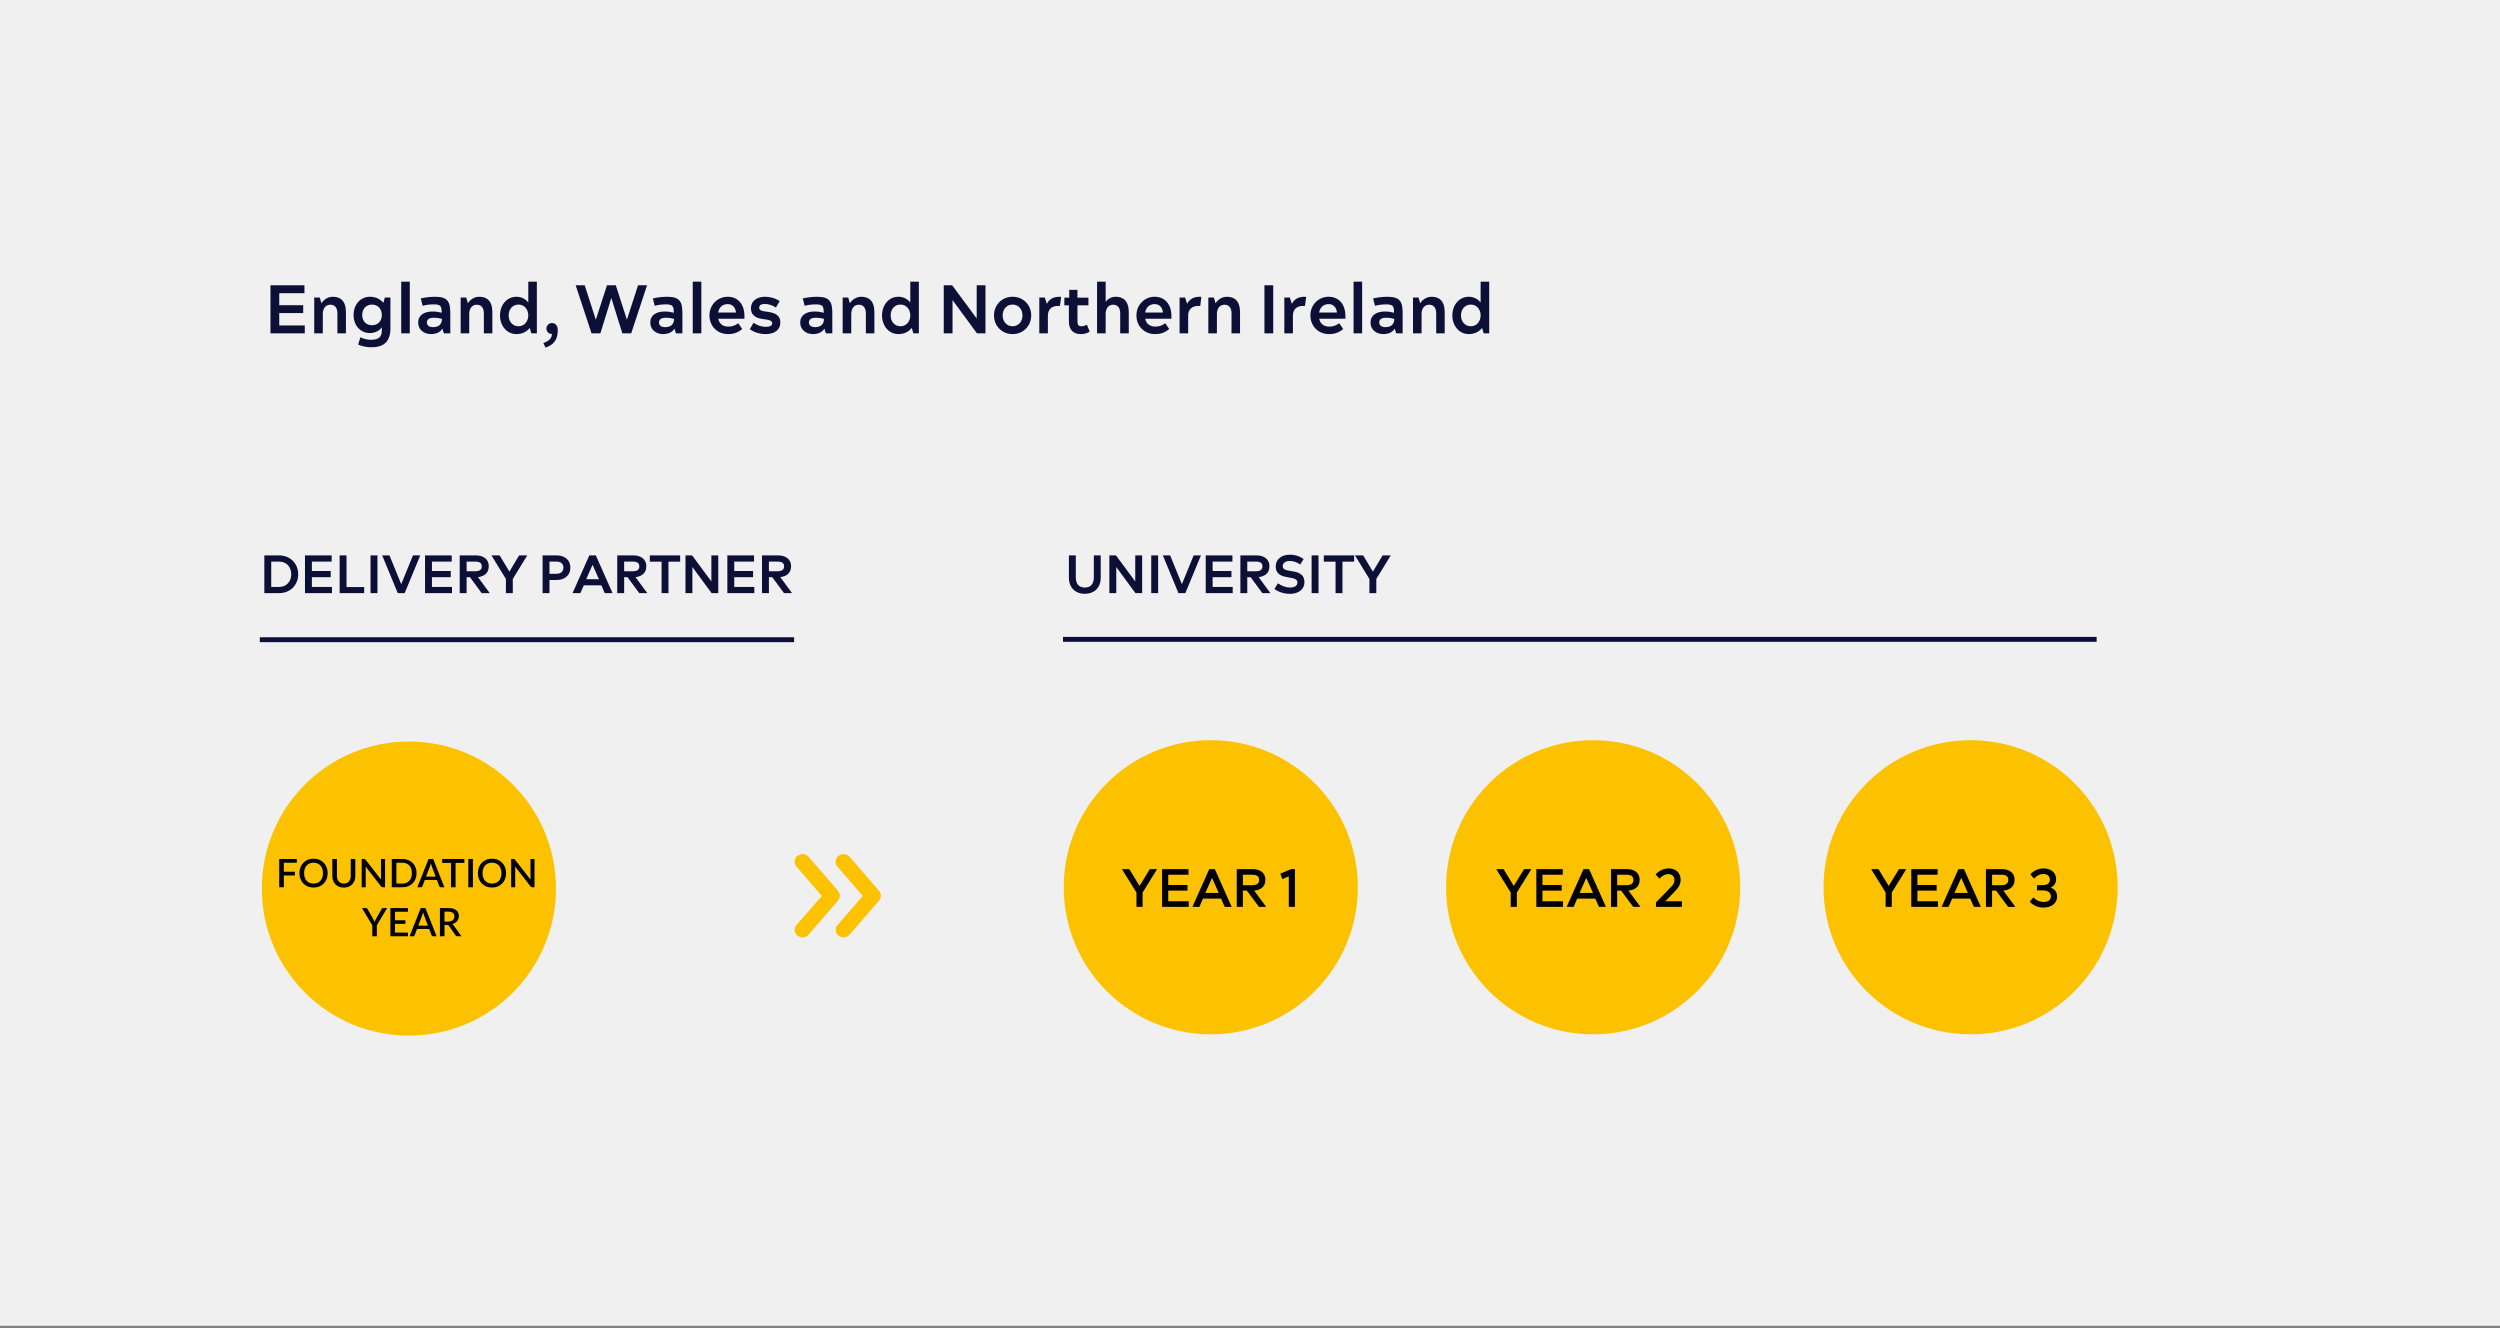
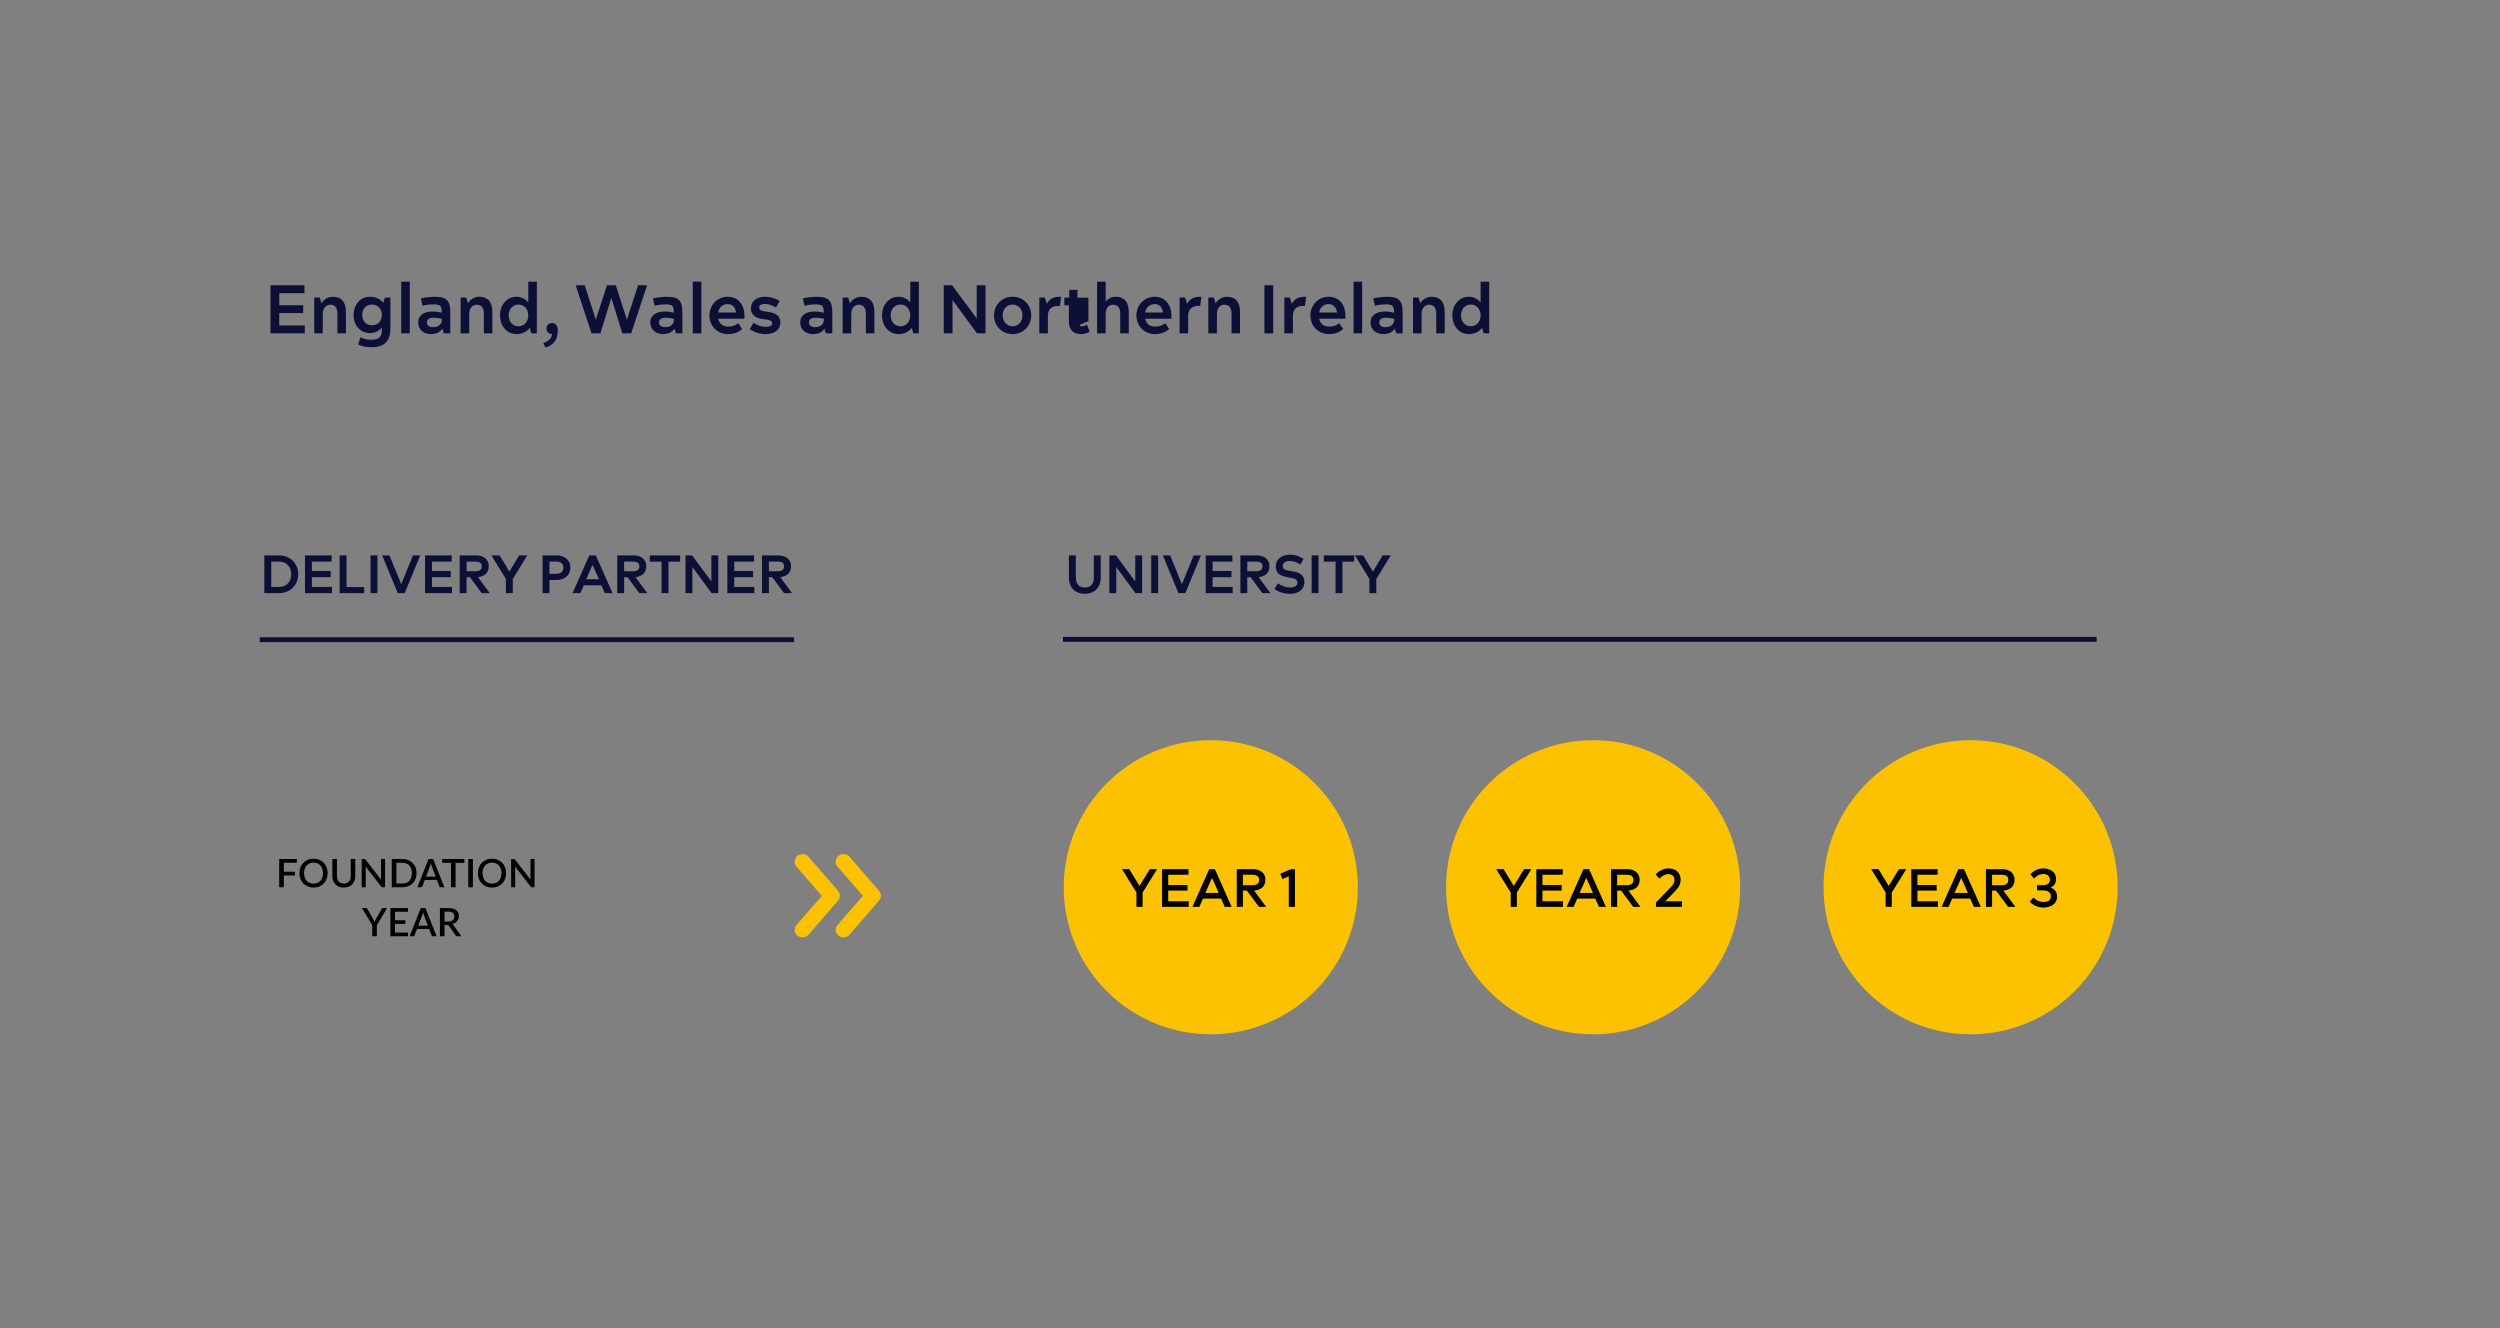
<svg xmlns="http://www.w3.org/2000/svg" width="510" height="271" viewBox="0 0 510 271" fill="none">
  <rect x="0" y="0" width="510" height="271" fill="#808080" stroke="none" />
-   <rect width="510" height="270.462" fill="#F0F0F0" />
  <path d="M56.938 121H53.924V113.3H56.938C59.16 113.3 60.832 114.906 60.832 117.15C60.832 119.394 59.16 121 56.938 121ZM55.332 114.565V119.735H56.938C58.478 119.735 59.413 118.591 59.413 117.15C59.413 115.709 58.478 114.565 56.938 114.565H55.332ZM67.717 121H62.217V113.3H67.662V114.565H63.625V116.49H67.464V117.755H63.625V119.735H67.717V121ZM74.291 121H69.286V113.3H70.694V119.757H74.291V121ZM76.999 121H75.591V113.3H76.999V121ZM82.553 121H81.145L77.966 113.3H79.451L81.838 119.141H81.86L84.247 113.3H85.732L82.553 121ZM92.209 121H86.709V113.3H92.154V114.565H88.117V116.49H91.956V117.755H88.117V119.735H92.209V121ZM95.186 121H93.778V113.3H97.089C98.321 113.3 99.707 113.85 99.707 115.544C99.707 117.018 98.618 117.612 97.507 117.733L99.905 121H98.266L95.879 117.755H95.186V121ZM95.186 114.565V116.534H96.957C97.969 116.534 98.277 116.105 98.277 115.544C98.277 114.95 97.969 114.565 96.957 114.565H95.186ZM104.611 121H103.203V118.107L100.255 113.3H101.927L103.918 116.611L105.898 113.3H107.559L104.611 118.107V121ZM112.094 121H110.686V113.3H113.623C114.91 113.3 116.351 114.015 116.351 115.797C116.351 117.579 114.91 118.316 113.623 118.316H112.094V121ZM112.094 114.565V117.051H113.491C114.569 117.051 114.932 116.479 114.932 115.797C114.932 115.126 114.569 114.565 113.491 114.565H112.094ZM118.394 121H116.799L120.22 113.3H121.551L124.961 121H123.366L122.673 119.405H119.098L118.394 121ZM120.869 115.247L119.593 118.151H122.178L120.891 115.247H120.869ZM127.326 121H125.918V113.3H129.229C130.461 113.3 131.847 113.85 131.847 115.544C131.847 117.018 130.758 117.612 129.647 117.733L132.045 121H130.406L128.019 117.755H127.326V121ZM127.326 114.565V116.534H129.097C130.109 116.534 130.417 116.105 130.417 115.544C130.417 114.95 130.109 114.565 129.097 114.565H127.326ZM136.367 121H134.959V114.587H132.561V113.3H138.754V114.587H136.367V121ZM141.248 121H139.84V113.3H141.193L145.109 118.602H145.12V113.3H146.528V121H145.164L141.259 115.687H141.248V121ZM153.88 121H148.38V113.3H153.825V114.565H149.788V116.49H153.627V117.755H149.788V119.735H153.88V121ZM156.857 121H155.449V113.3H158.76C159.992 113.3 161.378 113.85 161.378 115.544C161.378 117.018 160.289 117.612 159.178 117.733L161.576 121H159.937L157.55 117.755H156.857V121ZM156.857 114.565V116.534H158.628C159.64 116.534 159.948 116.105 159.948 115.544C159.948 114.95 159.64 114.565 158.628 114.565H156.857Z" fill="#0D1036" />
-   <path d="M62.176 68H55.176V58.2H62.106V59.81H56.968V62.26H61.854V63.87H56.968V66.39H62.176V68ZM65.852 68H64.102V60.692H65.236L65.572 61.882C65.88 61.336 66.706 60.538 67.882 60.538C69.422 60.538 70.57 61.336 70.57 63.716V68H68.834V63.954C68.834 62.694 68.246 62.162 67.378 62.162C66.468 62.162 65.852 62.89 65.852 64.038V68ZM73.066 70.282L73.514 68.812C74.172 69.12 74.914 69.316 75.67 69.316C77.434 69.316 77.896 68.588 77.896 67.356V66.796C77.504 67.3 76.692 67.944 75.474 67.944C73.514 67.944 72.128 66.376 72.128 64.262C72.128 62.134 73.514 60.538 75.474 60.538C76.79 60.538 77.686 61.126 78.204 61.784L78.512 60.692H79.646V67.034C79.646 69.722 78.218 70.842 75.81 70.842C74.424 70.842 73.5 70.506 73.066 70.282ZM75.908 66.348C77.084 66.348 77.896 65.494 77.896 64.262C77.896 63.03 77.084 62.134 75.908 62.134C74.704 62.134 73.892 62.988 73.892 64.262C73.892 65.522 74.704 66.348 75.908 66.348ZM83.598 68H81.848V57.458H83.598V68ZM90.545 68L90.237 67.034C89.929 67.58 89.243 68.154 87.927 68.154C86.527 68.154 85.309 67.314 85.309 65.774C85.309 64.276 86.583 63.548 88.221 63.548C89.047 63.548 89.593 63.66 90.111 63.8C90.111 62.386 89.845 62.092 88.431 62.092C87.703 62.092 86.807 62.204 86.219 62.386L85.841 60.888C86.219 60.762 87.549 60.538 88.739 60.538C91.441 60.538 91.861 61.63 91.861 64.01V68H90.545ZM90.153 65.116V65.046C89.691 64.92 89.173 64.822 88.445 64.822C87.535 64.822 87.087 65.186 87.087 65.788C87.087 66.404 87.591 66.74 88.333 66.74C89.663 66.74 90.153 65.984 90.153 65.116ZM95.725 68H93.975V60.692H95.109L95.445 61.882C95.753 61.336 96.579 60.538 97.755 60.538C99.295 60.538 100.443 61.336 100.443 63.716V68H98.707V63.954C98.707 62.694 98.119 62.162 97.251 62.162C96.341 62.162 95.725 62.89 95.725 64.038V68ZM108.385 68L108.077 66.894C107.559 67.552 106.663 68.154 105.347 68.154C103.387 68.154 102.001 66.46 102.001 64.346C102.001 62.218 103.387 60.538 105.347 60.538C106.565 60.538 107.377 61.196 107.769 61.7V57.458H109.519V68H108.385ZM105.781 66.558C106.957 66.558 107.769 65.578 107.769 64.346C107.769 63.1 106.957 62.134 105.781 62.134C104.577 62.134 103.765 63.072 103.765 64.346C103.765 65.606 104.577 66.558 105.781 66.558ZM111.287 70.912L110.839 69.974C112.155 69.554 112.589 68.84 112.589 68.112H112.491C111.903 68.112 111.469 67.594 111.469 67.02C111.469 66.404 111.973 65.9 112.603 65.9C113.233 65.9 113.779 66.376 113.779 67.286V67.496C113.779 69.274 112.939 70.38 111.287 70.912ZM122.478 68H120.672L117.438 58.2H119.286L121.54 65.2H121.554L123.822 58.2H125.628L127.882 65.2H127.896L130.164 58.2H131.998L128.764 68H126.958L124.718 60.804H124.704L122.478 68ZM137.891 68L137.583 67.034C137.275 67.58 136.589 68.154 135.273 68.154C133.873 68.154 132.655 67.314 132.655 65.774C132.655 64.276 133.929 63.548 135.567 63.548C136.393 63.548 136.939 63.66 137.457 63.8C137.457 62.386 137.191 62.092 135.777 62.092C135.049 62.092 134.153 62.204 133.565 62.386L133.187 60.888C133.565 60.762 134.895 60.538 136.085 60.538C138.787 60.538 139.207 61.63 139.207 64.01V68H137.891ZM137.499 65.116V65.046C137.037 64.92 136.519 64.822 135.791 64.822C134.881 64.822 134.433 65.186 134.433 65.788C134.433 66.404 134.937 66.74 135.679 66.74C137.009 66.74 137.499 65.984 137.499 65.116ZM143.071 68H141.321V57.458H143.071V68ZM151.866 65.018H146.518C146.728 66.054 147.47 66.628 148.562 66.628C149.36 66.628 149.836 66.474 150.606 65.942L151.418 67.118C150.522 67.86 149.696 68.154 148.506 68.154C146.294 68.154 144.726 66.488 144.726 64.346C144.726 62.204 146.364 60.538 148.436 60.538C150.69 60.538 151.866 62.288 151.866 64.374V65.018ZM146.504 63.758H150.144C150.06 62.876 149.542 62.036 148.45 62.036C147.456 62.036 146.7 62.652 146.504 63.758ZM152.956 67.174L153.712 65.844C154.594 66.418 155.336 66.67 156.218 66.67C157.212 66.67 157.52 66.362 157.52 65.942C157.52 65.438 157.03 65.256 155.938 65.13C154.468 64.962 153.194 64.528 153.194 62.848C153.194 61.504 154.314 60.538 156.05 60.538C156.89 60.538 158.038 60.748 159.06 61.42L158.29 62.736C157.506 62.246 156.764 62.008 156.022 62.008C155.238 62.008 154.874 62.274 154.874 62.778C154.874 63.268 155.308 63.45 156.428 63.59C157.898 63.786 159.186 64.15 159.186 65.816C159.186 67.188 158.15 68.154 156.162 68.154C155.28 68.154 154.23 67.986 152.956 67.174ZM168.475 68L168.167 67.034C167.859 67.58 167.173 68.154 165.857 68.154C164.457 68.154 163.239 67.314 163.239 65.774C163.239 64.276 164.513 63.548 166.151 63.548C166.977 63.548 167.523 63.66 168.041 63.8C168.041 62.386 167.775 62.092 166.361 62.092C165.633 62.092 164.737 62.204 164.149 62.386L163.771 60.888C164.149 60.762 165.479 60.538 166.669 60.538C169.371 60.538 169.791 61.63 169.791 64.01V68H168.475ZM168.083 65.116V65.046C167.621 64.92 167.103 64.822 166.375 64.822C165.465 64.822 165.017 65.186 165.017 65.788C165.017 66.404 165.521 66.74 166.263 66.74C167.593 66.74 168.083 65.984 168.083 65.116ZM173.655 68H171.905V60.692H173.039L173.375 61.882C173.683 61.336 174.509 60.538 175.685 60.538C177.225 60.538 178.373 61.336 178.373 63.716V68H176.637V63.954C176.637 62.694 176.049 62.162 175.181 62.162C174.271 62.162 173.655 62.89 173.655 64.038V68ZM186.315 68L186.007 66.894C185.489 67.552 184.593 68.154 183.277 68.154C181.317 68.154 179.931 66.46 179.931 64.346C179.931 62.218 181.317 60.538 183.277 60.538C184.495 60.538 185.307 61.196 185.699 61.7V57.458H187.449V68H186.315ZM183.711 66.558C184.887 66.558 185.699 65.578 185.699 64.346C185.699 63.1 184.887 62.134 183.711 62.134C182.507 62.134 181.695 63.072 181.695 64.346C181.695 65.606 182.507 66.558 183.711 66.558ZM194.316 68H192.524V58.2H194.246L199.23 64.948H199.244V58.2H201.036V68H199.3L194.33 61.238H194.316V68ZM202.777 64.346C202.777 62.204 204.387 60.538 206.571 60.538C208.755 60.538 210.365 62.204 210.365 64.346C210.365 66.488 208.755 68.154 206.571 68.154C204.387 68.154 202.777 66.488 202.777 64.346ZM206.571 66.558C207.761 66.558 208.587 65.606 208.587 64.346C208.587 63.072 207.761 62.134 206.571 62.134C205.381 62.134 204.541 63.072 204.541 64.346C204.541 65.606 205.381 66.558 206.571 66.558ZM213.768 68H212.018V60.692H213.138L213.558 61.98C213.95 61.28 214.594 60.44 216.47 60.552L216.232 62.414C214.356 62.288 213.768 63.268 213.768 64.444V68ZM221.733 66.25L222.307 67.65C221.677 68.07 220.977 68.154 220.515 68.154C218.989 68.154 218.051 67.342 218.051 65.536V62.288H217.127V60.72H218.121V59.138H219.801V60.72H222.041V62.288H219.801V65.536C219.801 66.32 220.053 66.558 220.599 66.558C221.005 66.558 221.299 66.46 221.733 66.25ZM225.553 68H223.803V57.458H225.553V61.56C225.861 61.154 226.533 60.538 227.583 60.538C229.109 60.538 230.271 61.336 230.271 63.716V68H228.521V63.954C228.521 62.694 227.947 62.162 227.065 62.162C226.169 62.162 225.553 62.89 225.553 64.038V68ZM238.97 65.018H233.622C233.832 66.054 234.574 66.628 235.666 66.628C236.464 66.628 236.94 66.474 237.71 65.942L238.522 67.118C237.626 67.86 236.8 68.154 235.61 68.154C233.398 68.154 231.83 66.488 231.83 64.346C231.83 62.204 233.468 60.538 235.54 60.538C237.794 60.538 238.97 62.288 238.97 64.374V65.018ZM233.608 63.758H237.248C237.164 62.876 236.646 62.036 235.554 62.036C234.56 62.036 233.804 62.652 233.608 63.758ZM242.383 68H240.633V60.692H241.753L242.173 61.98C242.565 61.28 243.209 60.44 245.085 60.552L244.847 62.414C242.971 62.288 242.383 63.268 242.383 64.444V68ZM248.249 68H246.499V60.692H247.633L247.969 61.882C248.277 61.336 249.103 60.538 250.279 60.538C251.819 60.538 252.967 61.336 252.967 63.716V68H251.231V63.954C251.231 62.694 250.643 62.162 249.775 62.162C248.865 62.162 248.249 62.89 248.249 64.038V68ZM259.736 68H257.944V58.2H259.736V68ZM263.752 68H262.002V60.692H263.122L263.542 61.98C263.934 61.28 264.578 60.44 266.454 60.552L266.216 62.414C264.34 62.288 263.752 63.268 263.752 64.444V68ZM274.462 65.018H269.114C269.324 66.054 270.066 66.628 271.158 66.628C271.956 66.628 272.432 66.474 273.202 65.942L274.014 67.118C273.118 67.86 272.292 68.154 271.102 68.154C268.89 68.154 267.322 66.488 267.322 64.346C267.322 62.204 268.96 60.538 271.032 60.538C273.286 60.538 274.462 62.288 274.462 64.374V65.018ZM269.1 63.758H272.74C272.656 62.876 272.138 62.036 271.046 62.036C270.052 62.036 269.296 62.652 269.1 63.758ZM277.876 68H276.126V57.458H277.876V68ZM284.823 68L284.515 67.034C284.207 67.58 283.521 68.154 282.205 68.154C280.805 68.154 279.587 67.314 279.587 65.774C279.587 64.276 280.861 63.548 282.499 63.548C283.325 63.548 283.871 63.66 284.389 63.8C284.389 62.386 284.123 62.092 282.709 62.092C281.981 62.092 281.085 62.204 280.497 62.386L280.119 60.888C280.497 60.762 281.827 60.538 283.017 60.538C285.719 60.538 286.139 61.63 286.139 64.01V68H284.823ZM284.431 65.116V65.046C283.969 64.92 283.451 64.822 282.723 64.822C281.813 64.822 281.365 65.186 281.365 65.788C281.365 66.404 281.869 66.74 282.611 66.74C283.941 66.74 284.431 65.984 284.431 65.116ZM290.002 68H288.252V60.692H289.386L289.722 61.882C290.03 61.336 290.856 60.538 292.032 60.538C293.572 60.538 294.72 61.336 294.72 63.716V68H292.984V63.954C292.984 62.694 292.396 62.162 291.528 62.162C290.618 62.162 290.002 62.89 290.002 64.038V68ZM302.663 68L302.355 66.894C301.837 67.552 300.941 68.154 299.625 68.154C297.665 68.154 296.279 66.46 296.279 64.346C296.279 62.218 297.665 60.538 299.625 60.538C300.843 60.538 301.655 61.196 302.047 61.7V57.458H303.797V68H302.663ZM300.059 66.558C301.235 66.558 302.047 65.578 302.047 64.346C302.047 63.1 301.235 62.134 300.059 62.134C298.855 62.134 298.043 63.072 298.043 64.346C298.043 65.606 298.855 66.558 300.059 66.558Z" fill="#0D1036" />
+   <path d="M62.176 68H55.176V58.2H62.106V59.81H56.968V62.26H61.854V63.87H56.968V66.39H62.176V68ZM65.852 68H64.102V60.692H65.236L65.572 61.882C65.88 61.336 66.706 60.538 67.882 60.538C69.422 60.538 70.57 61.336 70.57 63.716V68H68.834V63.954C68.834 62.694 68.246 62.162 67.378 62.162C66.468 62.162 65.852 62.89 65.852 64.038V68ZM73.066 70.282L73.514 68.812C74.172 69.12 74.914 69.316 75.67 69.316C77.434 69.316 77.896 68.588 77.896 67.356V66.796C77.504 67.3 76.692 67.944 75.474 67.944C73.514 67.944 72.128 66.376 72.128 64.262C72.128 62.134 73.514 60.538 75.474 60.538C76.79 60.538 77.686 61.126 78.204 61.784L78.512 60.692H79.646V67.034C79.646 69.722 78.218 70.842 75.81 70.842C74.424 70.842 73.5 70.506 73.066 70.282ZM75.908 66.348C77.084 66.348 77.896 65.494 77.896 64.262C77.896 63.03 77.084 62.134 75.908 62.134C74.704 62.134 73.892 62.988 73.892 64.262C73.892 65.522 74.704 66.348 75.908 66.348ZM83.598 68H81.848V57.458H83.598V68ZM90.545 68L90.237 67.034C89.929 67.58 89.243 68.154 87.927 68.154C86.527 68.154 85.309 67.314 85.309 65.774C85.309 64.276 86.583 63.548 88.221 63.548C89.047 63.548 89.593 63.66 90.111 63.8C90.111 62.386 89.845 62.092 88.431 62.092C87.703 62.092 86.807 62.204 86.219 62.386L85.841 60.888C86.219 60.762 87.549 60.538 88.739 60.538C91.441 60.538 91.861 61.63 91.861 64.01V68H90.545ZM90.153 65.116V65.046C89.691 64.92 89.173 64.822 88.445 64.822C87.535 64.822 87.087 65.186 87.087 65.788C87.087 66.404 87.591 66.74 88.333 66.74C89.663 66.74 90.153 65.984 90.153 65.116ZM95.725 68H93.975V60.692H95.109L95.445 61.882C95.753 61.336 96.579 60.538 97.755 60.538C99.295 60.538 100.443 61.336 100.443 63.716V68H98.707V63.954C98.707 62.694 98.119 62.162 97.251 62.162C96.341 62.162 95.725 62.89 95.725 64.038V68ZM108.385 68L108.077 66.894C107.559 67.552 106.663 68.154 105.347 68.154C103.387 68.154 102.001 66.46 102.001 64.346C102.001 62.218 103.387 60.538 105.347 60.538C106.565 60.538 107.377 61.196 107.769 61.7V57.458H109.519V68H108.385ZM105.781 66.558C106.957 66.558 107.769 65.578 107.769 64.346C107.769 63.1 106.957 62.134 105.781 62.134C104.577 62.134 103.765 63.072 103.765 64.346C103.765 65.606 104.577 66.558 105.781 66.558ZM111.287 70.912L110.839 69.974C112.155 69.554 112.589 68.84 112.589 68.112H112.491C111.903 68.112 111.469 67.594 111.469 67.02C111.469 66.404 111.973 65.9 112.603 65.9C113.233 65.9 113.779 66.376 113.779 67.286V67.496C113.779 69.274 112.939 70.38 111.287 70.912ZM122.478 68H120.672L117.438 58.2H119.286L121.54 65.2H121.554L123.822 58.2H125.628L127.882 65.2H127.896L130.164 58.2H131.998L128.764 68H126.958L124.718 60.804H124.704L122.478 68ZM137.891 68L137.583 67.034C137.275 67.58 136.589 68.154 135.273 68.154C133.873 68.154 132.655 67.314 132.655 65.774C132.655 64.276 133.929 63.548 135.567 63.548C136.393 63.548 136.939 63.66 137.457 63.8C137.457 62.386 137.191 62.092 135.777 62.092C135.049 62.092 134.153 62.204 133.565 62.386L133.187 60.888C133.565 60.762 134.895 60.538 136.085 60.538C138.787 60.538 139.207 61.63 139.207 64.01V68H137.891ZM137.499 65.116V65.046C137.037 64.92 136.519 64.822 135.791 64.822C134.881 64.822 134.433 65.186 134.433 65.788C134.433 66.404 134.937 66.74 135.679 66.74C137.009 66.74 137.499 65.984 137.499 65.116ZM143.071 68H141.321V57.458H143.071V68ZM151.866 65.018H146.518C146.728 66.054 147.47 66.628 148.562 66.628C149.36 66.628 149.836 66.474 150.606 65.942L151.418 67.118C150.522 67.86 149.696 68.154 148.506 68.154C146.294 68.154 144.726 66.488 144.726 64.346C144.726 62.204 146.364 60.538 148.436 60.538C150.69 60.538 151.866 62.288 151.866 64.374V65.018ZM146.504 63.758H150.144C150.06 62.876 149.542 62.036 148.45 62.036C147.456 62.036 146.7 62.652 146.504 63.758ZM152.956 67.174L153.712 65.844C154.594 66.418 155.336 66.67 156.218 66.67C157.212 66.67 157.52 66.362 157.52 65.942C157.52 65.438 157.03 65.256 155.938 65.13C154.468 64.962 153.194 64.528 153.194 62.848C153.194 61.504 154.314 60.538 156.05 60.538C156.89 60.538 158.038 60.748 159.06 61.42L158.29 62.736C157.506 62.246 156.764 62.008 156.022 62.008C155.238 62.008 154.874 62.274 154.874 62.778C154.874 63.268 155.308 63.45 156.428 63.59C157.898 63.786 159.186 64.15 159.186 65.816C159.186 67.188 158.15 68.154 156.162 68.154C155.28 68.154 154.23 67.986 152.956 67.174ZM168.475 68L168.167 67.034C167.859 67.58 167.173 68.154 165.857 68.154C164.457 68.154 163.239 67.314 163.239 65.774C163.239 64.276 164.513 63.548 166.151 63.548C166.977 63.548 167.523 63.66 168.041 63.8C168.041 62.386 167.775 62.092 166.361 62.092C165.633 62.092 164.737 62.204 164.149 62.386L163.771 60.888C164.149 60.762 165.479 60.538 166.669 60.538C169.371 60.538 169.791 61.63 169.791 64.01V68H168.475ZM168.083 65.116V65.046C167.621 64.92 167.103 64.822 166.375 64.822C165.465 64.822 165.017 65.186 165.017 65.788C165.017 66.404 165.521 66.74 166.263 66.74C167.593 66.74 168.083 65.984 168.083 65.116ZM173.655 68H171.905V60.692H173.039L173.375 61.882C173.683 61.336 174.509 60.538 175.685 60.538C177.225 60.538 178.373 61.336 178.373 63.716V68H176.637V63.954C176.637 62.694 176.049 62.162 175.181 62.162C174.271 62.162 173.655 62.89 173.655 64.038V68ZM186.315 68L186.007 66.894C185.489 67.552 184.593 68.154 183.277 68.154C181.317 68.154 179.931 66.46 179.931 64.346C179.931 62.218 181.317 60.538 183.277 60.538C184.495 60.538 185.307 61.196 185.699 61.7V57.458H187.449V68H186.315ZM183.711 66.558C184.887 66.558 185.699 65.578 185.699 64.346C185.699 63.1 184.887 62.134 183.711 62.134C182.507 62.134 181.695 63.072 181.695 64.346C181.695 65.606 182.507 66.558 183.711 66.558ZM194.316 68H192.524V58.2H194.246L199.23 64.948H199.244V58.2H201.036V68H199.3L194.33 61.238H194.316V68ZM202.777 64.346C202.777 62.204 204.387 60.538 206.571 60.538C208.755 60.538 210.365 62.204 210.365 64.346C210.365 66.488 208.755 68.154 206.571 68.154C204.387 68.154 202.777 66.488 202.777 64.346ZM206.571 66.558C207.761 66.558 208.587 65.606 208.587 64.346C208.587 63.072 207.761 62.134 206.571 62.134C205.381 62.134 204.541 63.072 204.541 64.346C204.541 65.606 205.381 66.558 206.571 66.558ZM213.768 68H212.018V60.692H213.138L213.558 61.98C213.95 61.28 214.594 60.44 216.47 60.552L216.232 62.414C214.356 62.288 213.768 63.268 213.768 64.444V68ZM221.733 66.25L222.307 67.65C221.677 68.07 220.977 68.154 220.515 68.154C218.989 68.154 218.051 67.342 218.051 65.536V62.288H217.127V60.72H218.121V59.138H219.801V60.72H222.041V62.288V65.536C219.801 66.32 220.053 66.558 220.599 66.558C221.005 66.558 221.299 66.46 221.733 66.25ZM225.553 68H223.803V57.458H225.553V61.56C225.861 61.154 226.533 60.538 227.583 60.538C229.109 60.538 230.271 61.336 230.271 63.716V68H228.521V63.954C228.521 62.694 227.947 62.162 227.065 62.162C226.169 62.162 225.553 62.89 225.553 64.038V68ZM238.97 65.018H233.622C233.832 66.054 234.574 66.628 235.666 66.628C236.464 66.628 236.94 66.474 237.71 65.942L238.522 67.118C237.626 67.86 236.8 68.154 235.61 68.154C233.398 68.154 231.83 66.488 231.83 64.346C231.83 62.204 233.468 60.538 235.54 60.538C237.794 60.538 238.97 62.288 238.97 64.374V65.018ZM233.608 63.758H237.248C237.164 62.876 236.646 62.036 235.554 62.036C234.56 62.036 233.804 62.652 233.608 63.758ZM242.383 68H240.633V60.692H241.753L242.173 61.98C242.565 61.28 243.209 60.44 245.085 60.552L244.847 62.414C242.971 62.288 242.383 63.268 242.383 64.444V68ZM248.249 68H246.499V60.692H247.633L247.969 61.882C248.277 61.336 249.103 60.538 250.279 60.538C251.819 60.538 252.967 61.336 252.967 63.716V68H251.231V63.954C251.231 62.694 250.643 62.162 249.775 62.162C248.865 62.162 248.249 62.89 248.249 64.038V68ZM259.736 68H257.944V58.2H259.736V68ZM263.752 68H262.002V60.692H263.122L263.542 61.98C263.934 61.28 264.578 60.44 266.454 60.552L266.216 62.414C264.34 62.288 263.752 63.268 263.752 64.444V68ZM274.462 65.018H269.114C269.324 66.054 270.066 66.628 271.158 66.628C271.956 66.628 272.432 66.474 273.202 65.942L274.014 67.118C273.118 67.86 272.292 68.154 271.102 68.154C268.89 68.154 267.322 66.488 267.322 64.346C267.322 62.204 268.96 60.538 271.032 60.538C273.286 60.538 274.462 62.288 274.462 64.374V65.018ZM269.1 63.758H272.74C272.656 62.876 272.138 62.036 271.046 62.036C270.052 62.036 269.296 62.652 269.1 63.758ZM277.876 68H276.126V57.458H277.876V68ZM284.823 68L284.515 67.034C284.207 67.58 283.521 68.154 282.205 68.154C280.805 68.154 279.587 67.314 279.587 65.774C279.587 64.276 280.861 63.548 282.499 63.548C283.325 63.548 283.871 63.66 284.389 63.8C284.389 62.386 284.123 62.092 282.709 62.092C281.981 62.092 281.085 62.204 280.497 62.386L280.119 60.888C280.497 60.762 281.827 60.538 283.017 60.538C285.719 60.538 286.139 61.63 286.139 64.01V68H284.823ZM284.431 65.116V65.046C283.969 64.92 283.451 64.822 282.723 64.822C281.813 64.822 281.365 65.186 281.365 65.788C281.365 66.404 281.869 66.74 282.611 66.74C283.941 66.74 284.431 65.984 284.431 65.116ZM290.002 68H288.252V60.692H289.386L289.722 61.882C290.03 61.336 290.856 60.538 292.032 60.538C293.572 60.538 294.72 61.336 294.72 63.716V68H292.984V63.954C292.984 62.694 292.396 62.162 291.528 62.162C290.618 62.162 290.002 62.89 290.002 64.038V68ZM302.663 68L302.355 66.894C301.837 67.552 300.941 68.154 299.625 68.154C297.665 68.154 296.279 66.46 296.279 64.346C296.279 62.218 297.665 60.538 299.625 60.538C300.843 60.538 301.655 61.196 302.047 61.7V57.458H303.797V68H302.663ZM300.059 66.558C301.235 66.558 302.047 65.578 302.047 64.346C302.047 63.1 301.235 62.134 300.059 62.134C298.855 62.134 298.043 63.072 298.043 64.346C298.043 65.606 298.855 66.558 300.059 66.558Z" fill="#0D1036" />
  <path d="M218.058 117.832V113.3H219.466V117.777C219.466 119.207 220.17 119.856 221.303 119.856C222.447 119.856 223.14 119.207 223.14 117.777V113.3H224.548V117.832C224.548 120.021 223.096 121.143 221.303 121.143C219.51 121.143 218.058 120.021 218.058 117.832ZM227.718 121H226.31V113.3H227.663L231.579 118.602H231.59V113.3H232.998V121H231.634L227.729 115.687H227.718V121ZM236.258 121H234.85V113.3H236.258V121ZM241.812 121H240.404L237.225 113.3H238.71L241.097 119.141H241.119L243.506 113.3H244.991L241.812 121ZM251.468 121H245.968V113.3H251.413V114.565H247.376V116.49H251.215V117.755H247.376V119.735H251.468V121ZM254.445 121H253.037V113.3H256.348C257.58 113.3 258.966 113.85 258.966 115.544C258.966 117.018 257.877 117.612 256.766 117.733L259.164 121H257.525L255.138 117.755H254.445V121ZM254.445 114.565V116.534H256.216C257.228 116.534 257.536 116.105 257.536 115.544C257.536 114.95 257.228 114.565 256.216 114.565H254.445ZM259.987 120.153L260.691 118.998C261.439 119.526 262.385 119.856 263.133 119.856C264.145 119.856 264.673 119.46 264.673 118.855C264.673 118.162 264.035 117.997 263.221 117.854C261.934 117.623 260.251 117.458 260.251 115.544C260.251 114.037 261.494 113.157 263.111 113.157C264.145 113.157 264.915 113.355 265.938 114.026L265.256 115.159C264.497 114.653 263.848 114.444 263.166 114.444C262.286 114.444 261.681 114.763 261.681 115.5C261.681 116.204 262.363 116.325 263.221 116.468C264.497 116.666 266.103 116.875 266.103 118.789C266.103 120.186 264.926 121.143 263.188 121.143C262.022 121.143 260.856 120.813 259.987 120.153ZM268.979 121H267.571V113.3H268.979V121ZM273.862 121H272.454V114.587H270.056V113.3H276.249V114.587H273.862V121ZM280.768 121H279.36V118.107L276.412 113.3H278.084L280.075 116.611L282.055 113.3H283.716L280.768 118.107V121Z" fill="#0D1036" />
-   <circle cx="83.416" cy="181.265" r="30" fill="#FCC200" />
  <path d="M57.901 175.996V177.84H60.153V178.596H57.901V181H56.961V175.24H60.553V175.996H57.901ZM66.842 178.12C66.842 178.547 66.773 178.94 66.634 179.3C66.495 179.66 66.299 179.971 66.046 180.232C65.795 180.491 65.493 180.693 65.138 180.84C64.786 180.987 64.394 181.06 63.962 181.06C63.533 181.06 63.141 180.987 62.786 180.84C62.434 180.693 62.131 180.491 61.878 180.232C61.625 179.971 61.429 179.66 61.29 179.3C61.151 178.94 61.082 178.547 61.082 178.12C61.082 177.693 61.151 177.3 61.29 176.94C61.429 176.58 61.625 176.269 61.878 176.008C62.131 175.747 62.434 175.543 62.786 175.396C63.141 175.249 63.533 175.176 63.962 175.176C64.394 175.176 64.786 175.249 65.138 175.396C65.493 175.543 65.795 175.747 66.046 176.008C66.299 176.269 66.495 176.58 66.634 176.94C66.773 177.3 66.842 177.693 66.842 178.12ZM65.886 178.12C65.886 177.789 65.841 177.492 65.75 177.228C65.662 176.964 65.534 176.74 65.366 176.556C65.201 176.372 64.999 176.231 64.762 176.132C64.525 176.033 64.258 175.984 63.962 175.984C63.669 175.984 63.403 176.033 63.166 176.132C62.929 176.231 62.726 176.372 62.558 176.556C62.39 176.74 62.261 176.964 62.17 177.228C62.079 177.492 62.034 177.789 62.034 178.12C62.034 178.453 62.079 178.752 62.17 179.016C62.261 179.28 62.39 179.504 62.558 179.688C62.726 179.869 62.929 180.009 63.166 180.108C63.403 180.204 63.669 180.252 63.962 180.252C64.258 180.252 64.525 180.204 64.762 180.108C64.999 180.009 65.201 179.869 65.366 179.688C65.534 179.504 65.662 179.28 65.75 179.016C65.841 178.752 65.886 178.453 65.886 178.12ZM70.14 180.244C70.361 180.244 70.558 180.207 70.732 180.132C70.908 180.057 71.056 179.953 71.176 179.82C71.298 179.687 71.392 179.527 71.456 179.34C71.52 179.151 71.552 178.941 71.552 178.712V175.24H72.484V178.712C72.484 179.051 72.429 179.364 72.32 179.652C72.213 179.94 72.058 180.189 71.856 180.4C71.653 180.608 71.406 180.772 71.116 180.892C70.828 181.009 70.502 181.068 70.14 181.068C69.777 181.068 69.45 181.009 69.16 180.892C68.872 180.772 68.626 180.608 68.424 180.4C68.221 180.189 68.065 179.94 67.956 179.652C67.849 179.364 67.796 179.051 67.796 178.712V175.24H68.732V178.708C68.732 178.937 68.764 179.147 68.828 179.336C68.892 179.523 68.984 179.684 69.104 179.82C69.224 179.953 69.37 180.057 69.544 180.132C69.72 180.207 69.918 180.244 70.14 180.244ZM78.55 175.24V181H78.074C78.002 181 77.94 180.988 77.89 180.964C77.839 180.937 77.791 180.895 77.746 180.836L74.582 176.772C74.59 176.849 74.595 176.927 74.598 177.004C74.603 177.079 74.606 177.148 74.606 177.212V181H73.782V175.24H74.27C74.31 175.24 74.343 175.243 74.37 175.248C74.399 175.251 74.426 175.257 74.45 175.268C74.474 175.279 74.496 175.295 74.518 175.316C74.539 175.337 74.562 175.364 74.586 175.396L77.754 179.464C77.746 179.381 77.739 179.3 77.734 179.22C77.731 179.14 77.73 179.065 77.73 178.996V175.24H78.55ZM84.978 178.12C84.978 178.547 84.909 178.937 84.77 179.292C84.632 179.644 84.436 179.947 84.182 180.2C83.932 180.453 83.629 180.651 83.274 180.792C82.922 180.931 82.53 181 82.098 181H79.922V175.24H82.098C82.53 175.24 82.922 175.311 83.274 175.452C83.629 175.591 83.932 175.787 84.182 176.04C84.436 176.293 84.632 176.597 84.77 176.952C84.909 177.304 84.978 177.693 84.978 178.12ZM84.022 178.12C84.022 177.789 83.977 177.492 83.886 177.228C83.798 176.964 83.67 176.741 83.502 176.56C83.337 176.379 83.136 176.24 82.898 176.144C82.661 176.045 82.394 175.996 82.098 175.996H80.862V180.244H82.098C82.394 180.244 82.661 180.196 82.898 180.1C83.136 180.004 83.337 179.865 83.502 179.684C83.67 179.5 83.798 179.277 83.886 179.016C83.977 178.752 84.022 178.453 84.022 178.12ZM88.884 178.84L88.092 176.736C88.028 176.573 87.963 176.367 87.896 176.116C87.867 176.241 87.835 176.357 87.8 176.464C87.766 176.568 87.734 176.66 87.704 176.74L86.912 178.84H88.884ZM90.656 181H89.932C89.85 181 89.783 180.98 89.732 180.94C89.682 180.897 89.643 180.845 89.616 180.784L89.136 179.512H86.656L86.176 180.784C86.155 180.837 86.118 180.887 86.064 180.932C86.011 180.977 85.944 181 85.864 181H85.14L87.424 175.24H88.372L90.656 181ZM94.73 176.02H92.934V181H92.002V176.02H90.202V175.24H94.73V176.02ZM96.472 181H95.532V175.24H96.472V181ZM103.248 178.12C103.248 178.547 103.179 178.94 103.04 179.3C102.902 179.66 102.706 179.971 102.452 180.232C102.202 180.491 101.899 180.693 101.544 180.84C101.192 180.987 100.8 181.06 100.368 181.06C99.939 181.06 99.547 180.987 99.192 180.84C98.84 180.693 98.538 180.491 98.284 180.232C98.031 179.971 97.835 179.66 97.696 179.3C97.558 178.94 97.488 178.547 97.488 178.12C97.488 177.693 97.558 177.3 97.696 176.94C97.835 176.58 98.031 176.269 98.284 176.008C98.538 175.747 98.84 175.543 99.192 175.396C99.547 175.249 99.939 175.176 100.368 175.176C100.8 175.176 101.192 175.249 101.544 175.396C101.899 175.543 102.202 175.747 102.452 176.008C102.706 176.269 102.902 176.58 103.04 176.94C103.179 177.3 103.248 177.693 103.248 178.12ZM102.292 178.12C102.292 177.789 102.247 177.492 102.156 177.228C102.068 176.964 101.94 176.74 101.772 176.556C101.607 176.372 101.406 176.231 101.168 176.132C100.931 176.033 100.664 175.984 100.368 175.984C100.075 175.984 99.81 176.033 99.572 176.132C99.335 176.231 99.132 176.372 98.964 176.556C98.796 176.74 98.667 176.964 98.576 177.228C98.486 177.492 98.44 177.789 98.44 178.12C98.44 178.453 98.486 178.752 98.576 179.016C98.667 179.28 98.796 179.504 98.964 179.688C99.132 179.869 99.335 180.009 99.572 180.108C99.81 180.204 100.075 180.252 100.368 180.252C100.664 180.252 100.931 180.204 101.168 180.108C101.406 180.009 101.607 179.869 101.772 179.688C101.94 179.504 102.068 179.28 102.156 179.016C102.247 178.752 102.292 178.453 102.292 178.12ZM109.042 175.24V181H108.566C108.494 181 108.433 180.988 108.382 180.964C108.331 180.937 108.283 180.895 108.238 180.836L105.074 176.772C105.082 176.849 105.087 176.927 105.09 177.004C105.095 177.079 105.098 177.148 105.098 177.212V181H104.274V175.24H104.762C104.802 175.24 104.835 175.243 104.862 175.248C104.891 175.251 104.918 175.257 104.942 175.268C104.966 175.279 104.989 175.295 105.01 175.316C105.031 175.337 105.054 175.364 105.078 175.396L108.246 179.464C108.238 179.381 108.231 179.3 108.226 179.22C108.223 179.14 108.222 179.065 108.222 178.996V175.24H109.042ZM76.875 188.744V191H75.943V188.744L73.839 185.24H74.659C74.742 185.24 74.807 185.26 74.855 185.3C74.903 185.34 74.943 185.391 74.975 185.452L76.155 187.516C76.209 187.62 76.257 187.719 76.299 187.812C76.345 187.905 76.385 187.997 76.419 188.088C76.449 187.995 76.485 187.903 76.527 187.812C76.57 187.719 76.618 187.62 76.671 187.516L77.843 185.452C77.87 185.399 77.909 185.351 77.959 185.308C78.01 185.263 78.075 185.24 78.155 185.24H78.979L76.875 188.744ZM83.237 190.244L83.233 191H79.641V185.24H83.233V185.996H80.581V187.732H82.701V188.464H80.581V190.244H83.237ZM87.298 188.84L86.506 186.736C86.442 186.573 86.377 186.367 86.31 186.116C86.281 186.241 86.249 186.357 86.214 186.464C86.18 186.568 86.148 186.66 86.118 186.74L85.326 188.84H87.298ZM89.07 191H88.346C88.264 191 88.197 190.98 88.146 190.94C88.096 190.897 88.057 190.845 88.03 190.784L87.55 189.512H85.07L84.59 190.784C84.569 190.837 84.532 190.887 84.478 190.932C84.425 190.977 84.358 191 84.278 191H83.554L85.838 185.24H86.786L89.07 191ZM91.415 188C91.628 188 91.815 187.975 91.975 187.924C92.135 187.871 92.268 187.797 92.375 187.704C92.481 187.611 92.561 187.5 92.615 187.372C92.668 187.241 92.695 187.097 92.695 186.94C92.695 186.625 92.591 186.385 92.383 186.22C92.175 186.055 91.86 185.972 91.439 185.972H90.679V188H91.415ZM94.127 191H93.291C93.125 191 93.005 190.936 92.931 190.808L91.587 188.868C91.541 188.801 91.492 188.753 91.439 188.724C91.385 188.695 91.305 188.68 91.199 188.68H90.679V191H89.743V185.24H91.439C91.817 185.24 92.143 185.279 92.415 185.356C92.689 185.433 92.915 185.544 93.091 185.688C93.267 185.829 93.396 186 93.479 186.2C93.564 186.4 93.607 186.623 93.607 186.868C93.607 187.068 93.576 187.255 93.515 187.428C93.456 187.601 93.369 187.759 93.255 187.9C93.143 188.041 93.004 188.164 92.839 188.268C92.673 188.372 92.485 188.453 92.275 188.512C92.389 188.581 92.488 188.679 92.571 188.804L94.127 191Z" fill="black" />
  <circle cx="247" cy="181" r="30" fill="#FCC200" />
  <path d="M233.091 185H231.837V182.074L228.878 177.3H230.374L232.464 180.732L234.565 177.3H236.05L233.091 182.074V185ZM242.51 185H237.065V177.3H242.455V178.444H238.319V180.545H242.246V181.689H238.319V183.856H242.51V185ZM244.671 185H243.252L246.684 177.3H247.828L251.26 185H249.841L249.093 183.317H245.408L244.671 185ZM247.245 179.115L245.881 182.162H248.62L247.267 179.115H247.245ZM253.551 185H252.297V177.3H255.575C256.807 177.3 258.138 177.839 258.138 179.5C258.138 181.007 256.994 181.601 255.85 181.678L258.303 185H256.829L254.365 181.689H253.551V185ZM253.551 178.444V180.578H255.454C256.576 180.578 256.862 180.061 256.862 179.511C256.862 178.906 256.576 178.444 255.454 178.444H253.551ZM264.167 185H262.913V178.774L261.604 179.335L261.186 178.224L263.397 177.3H264.167V185Z" fill="black" />
  <circle cx="325" cy="181" r="30" fill="#FCC200" />
  <path d="M309.439 185H308.185V182.074L305.226 177.3H306.722L308.812 180.732L310.913 177.3H312.398L309.439 182.074V185ZM318.858 185H313.413V177.3H318.803V178.444H314.667V180.545H318.594V181.689H314.667V183.856H318.858V185ZM321.019 185H319.6L323.032 177.3H324.176L327.608 185H326.189L325.441 183.317H321.756L321.019 185ZM323.593 179.115L322.229 182.162H324.968L323.615 179.115H323.593ZM329.899 185H328.645V177.3H331.923C333.155 177.3 334.486 177.839 334.486 179.5C334.486 181.007 333.342 181.601 332.198 181.678L334.651 185H333.177L330.713 181.689H329.899V185ZM329.899 178.444V180.578H331.802C332.924 180.578 333.21 180.061 333.21 179.511C333.21 178.906 332.924 178.444 331.802 178.444H329.899ZM343.111 185H337.809L337.82 184.098L340.779 181.051C341.285 180.534 341.582 180.138 341.582 179.533C341.582 178.763 341.098 178.312 340.328 178.312C339.767 178.312 339.217 178.554 338.524 179.247L337.743 178.367C338.458 177.641 339.327 177.157 340.405 177.157C341.901 177.157 342.847 178.092 342.847 179.456C342.847 180.325 342.506 180.985 341.769 181.744L339.723 183.856H343.111V185Z" fill="black" />
  <circle cx="402" cy="181" r="30" fill="#FCC200" />
  <path d="M385.923 185H384.669V182.074L381.71 177.3H383.206L385.296 180.732L387.397 177.3H388.882L385.923 182.074V185ZM395.342 185H389.897V177.3H395.287V178.444H391.151V180.545H395.078V181.689H391.151V183.856H395.342V185ZM397.503 185H396.084L399.516 177.3H400.66L404.092 185H402.673L401.925 183.317H398.24L397.503 185ZM400.077 179.115L398.713 182.162H401.452L400.099 179.115H400.077ZM406.383 185H405.129V177.3H408.407C409.639 177.3 410.97 177.839 410.97 179.5C410.97 181.007 409.826 181.601 408.682 181.678L411.135 185H409.661L407.197 181.689H406.383V185ZM406.383 178.444V180.578H408.286C409.408 180.578 409.694 180.061 409.694 179.511C409.694 178.906 409.408 178.444 408.286 178.444H406.383ZM414.051 183.933L414.832 183.064C415.492 183.757 416.163 183.999 416.867 183.999C417.956 183.999 418.385 183.515 418.385 182.822C418.385 182.107 417.78 181.645 416.845 181.645H415.558V180.567H416.823C417.857 180.567 418.176 179.973 418.176 179.478C418.176 178.708 417.648 178.29 416.812 178.29C416.174 178.29 415.624 178.543 414.953 179.236L414.183 178.367C414.876 177.586 415.833 177.157 416.889 177.157C418.154 177.157 419.441 177.828 419.441 179.324C419.441 180.314 418.88 180.82 418.352 181.062V181.073C418.913 181.282 419.65 181.788 419.65 182.888C419.65 184.373 418.396 185.143 416.856 185.143C415.745 185.143 414.744 184.692 414.051 183.933Z" fill="black" />
  <path fill-rule="evenodd" clip-rule="evenodd" d="M179.691 182.728C179.696 182.327 179.539 181.939 179.253 181.648L173.316 174.785C172.758 174.13 171.723 174.053 171.044 174.592C170.366 175.132 170.288 176.135 170.846 176.79L176.025 182.767L170.846 188.706C170.712 188.86 170.611 189.038 170.548 189.23C170.486 189.423 170.463 189.625 170.481 189.825C170.5 190.026 170.559 190.221 170.656 190.4C170.752 190.578 170.885 190.736 171.044 190.865C171.723 191.405 172.758 191.327 173.316 190.672L179.254 183.808C179.573 183.422 179.693 183.075 179.693 182.728H179.691ZM171.324 182.728C171.329 182.327 171.172 181.939 170.886 181.648L164.95 174.785C164.392 174.13 163.356 174.053 162.678 174.592C162.001 175.132 161.921 176.135 162.479 176.79L167.659 182.767L162.479 188.706C162.345 188.86 162.244 189.038 162.182 189.231C162.119 189.423 162.097 189.625 162.115 189.826C162.134 190.026 162.193 190.221 162.29 190.4C162.386 190.578 162.518 190.736 162.678 190.865C163.356 191.405 164.392 191.327 164.95 190.672L170.886 183.809C171.205 183.424 171.324 183.076 171.324 182.729V182.728Z" fill="#FCC200" />
  <line x1="53" y1="130.5" x2="162" y2="130.5" stroke="#0D1036" />
  <line x1="216.849" y1="130.428" x2="427.712" y2="130.428" stroke="#0D1036" />
</svg>